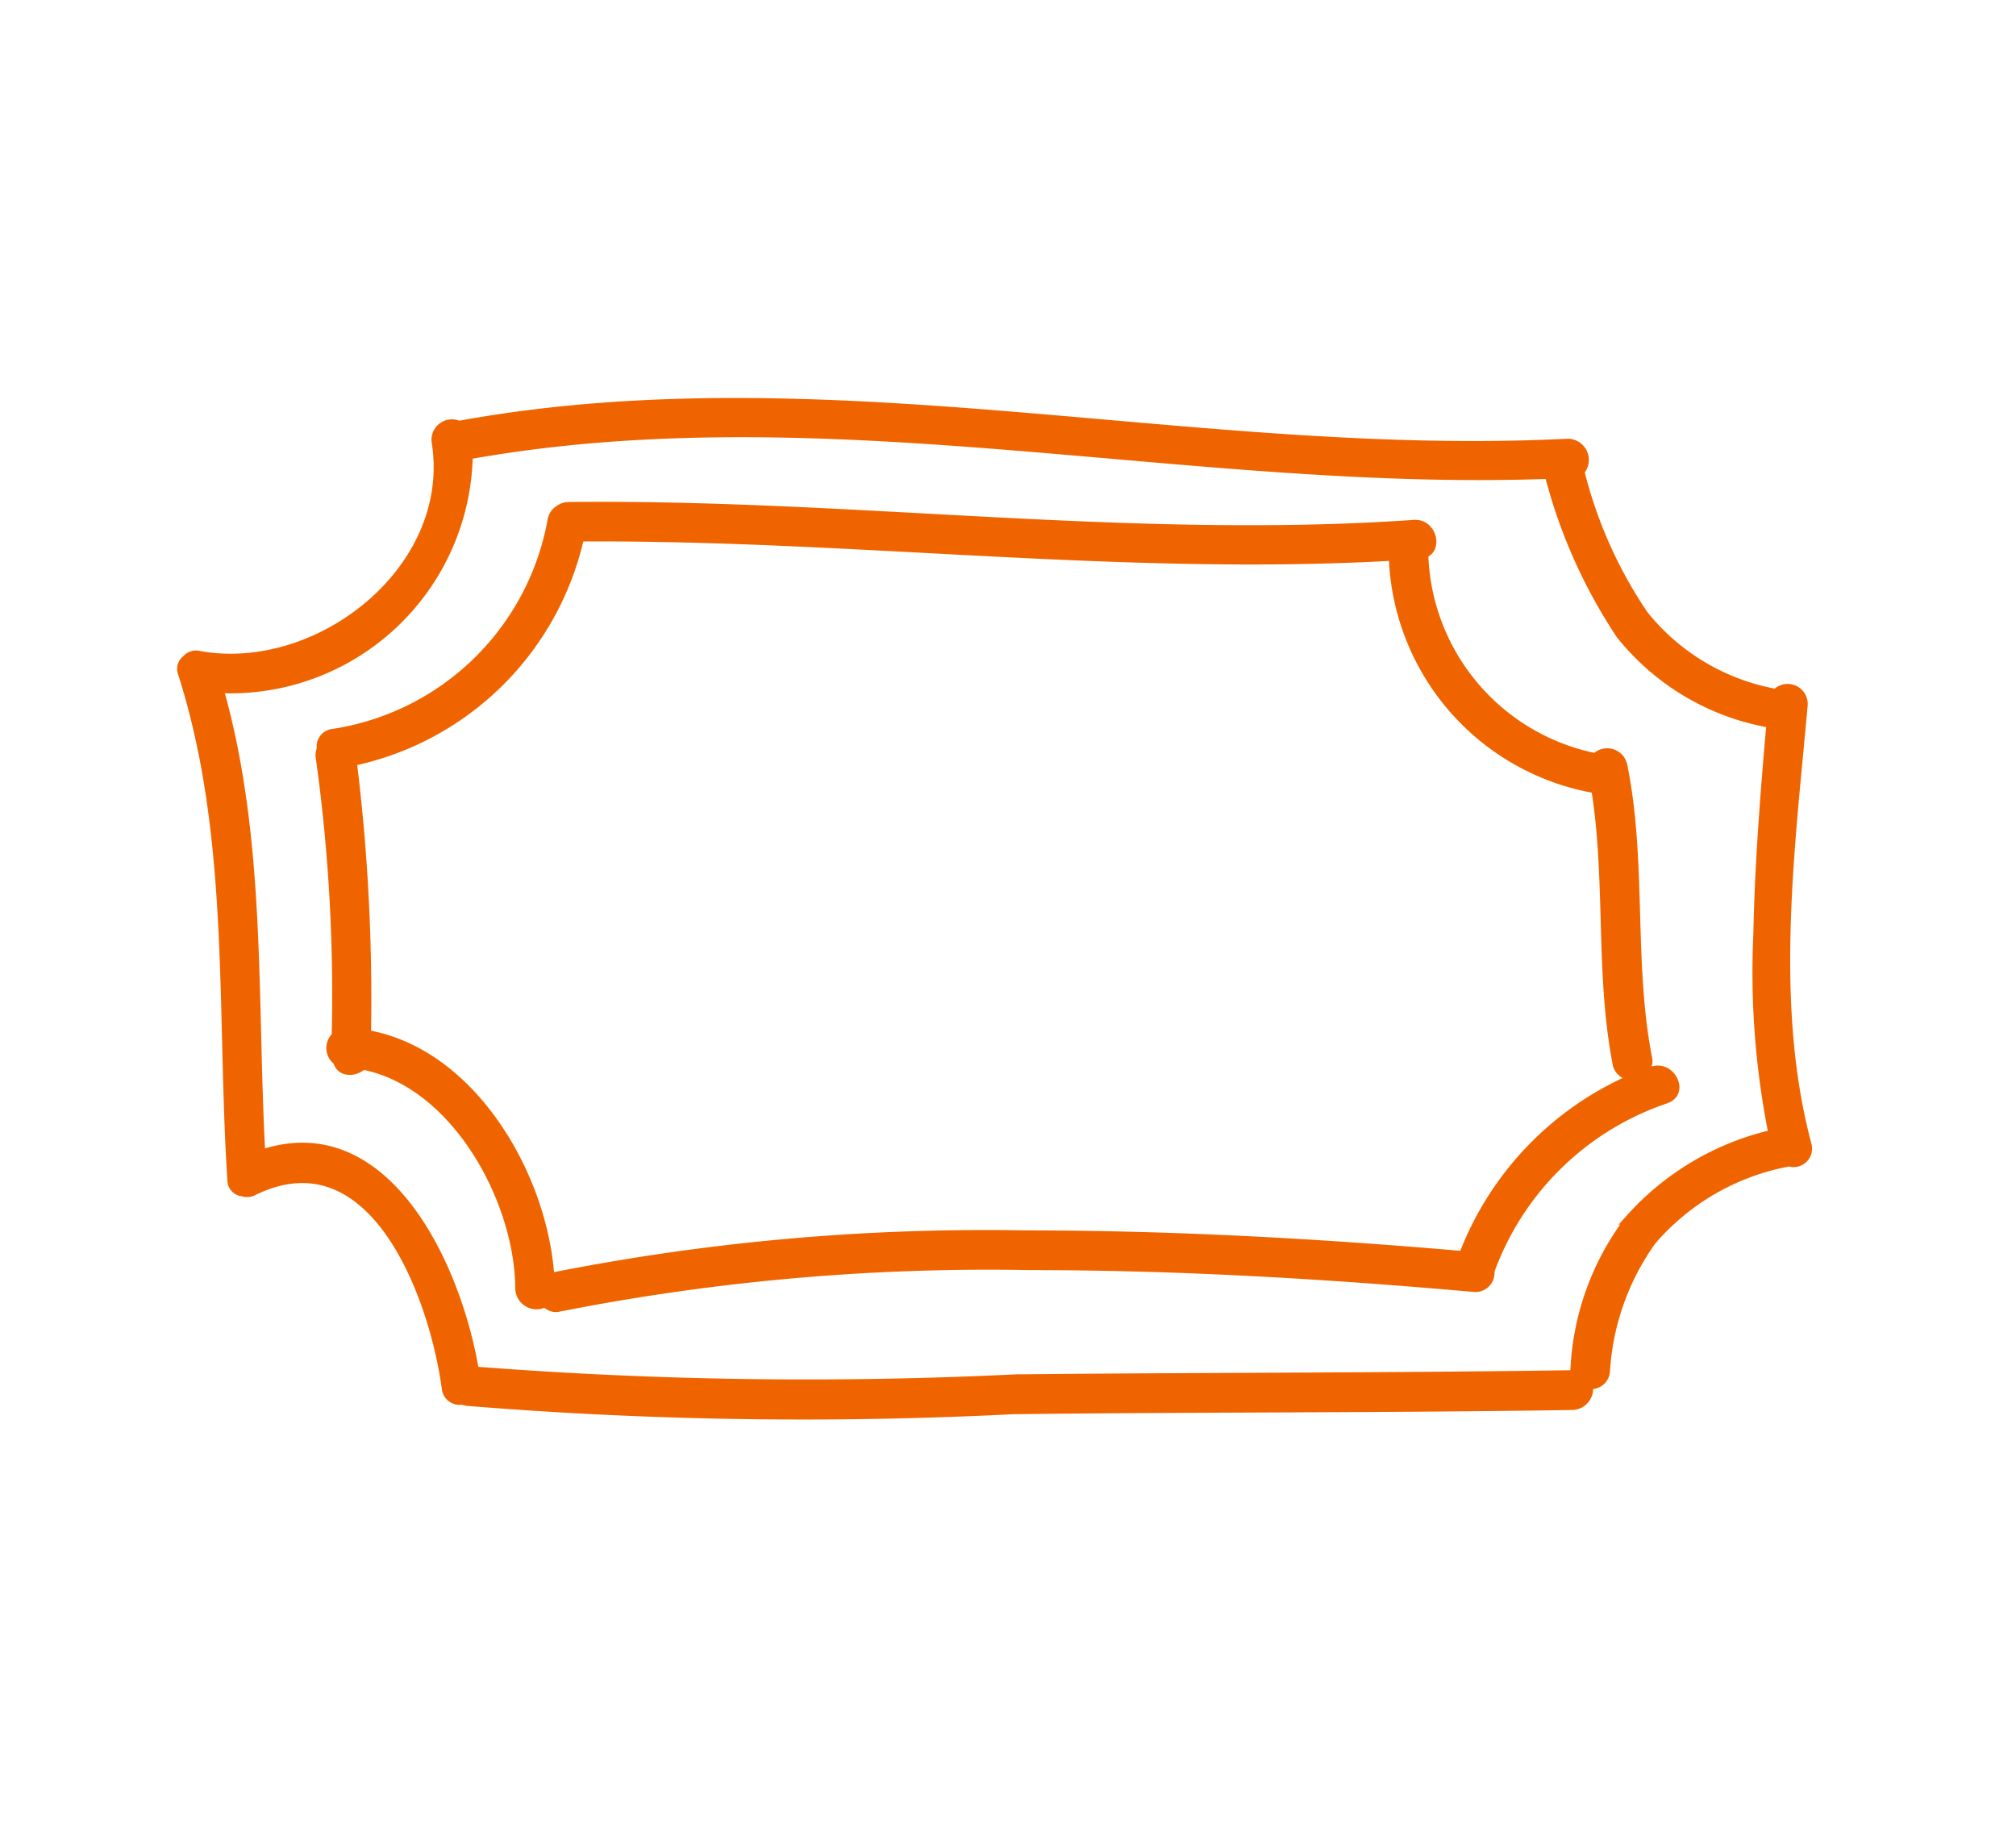
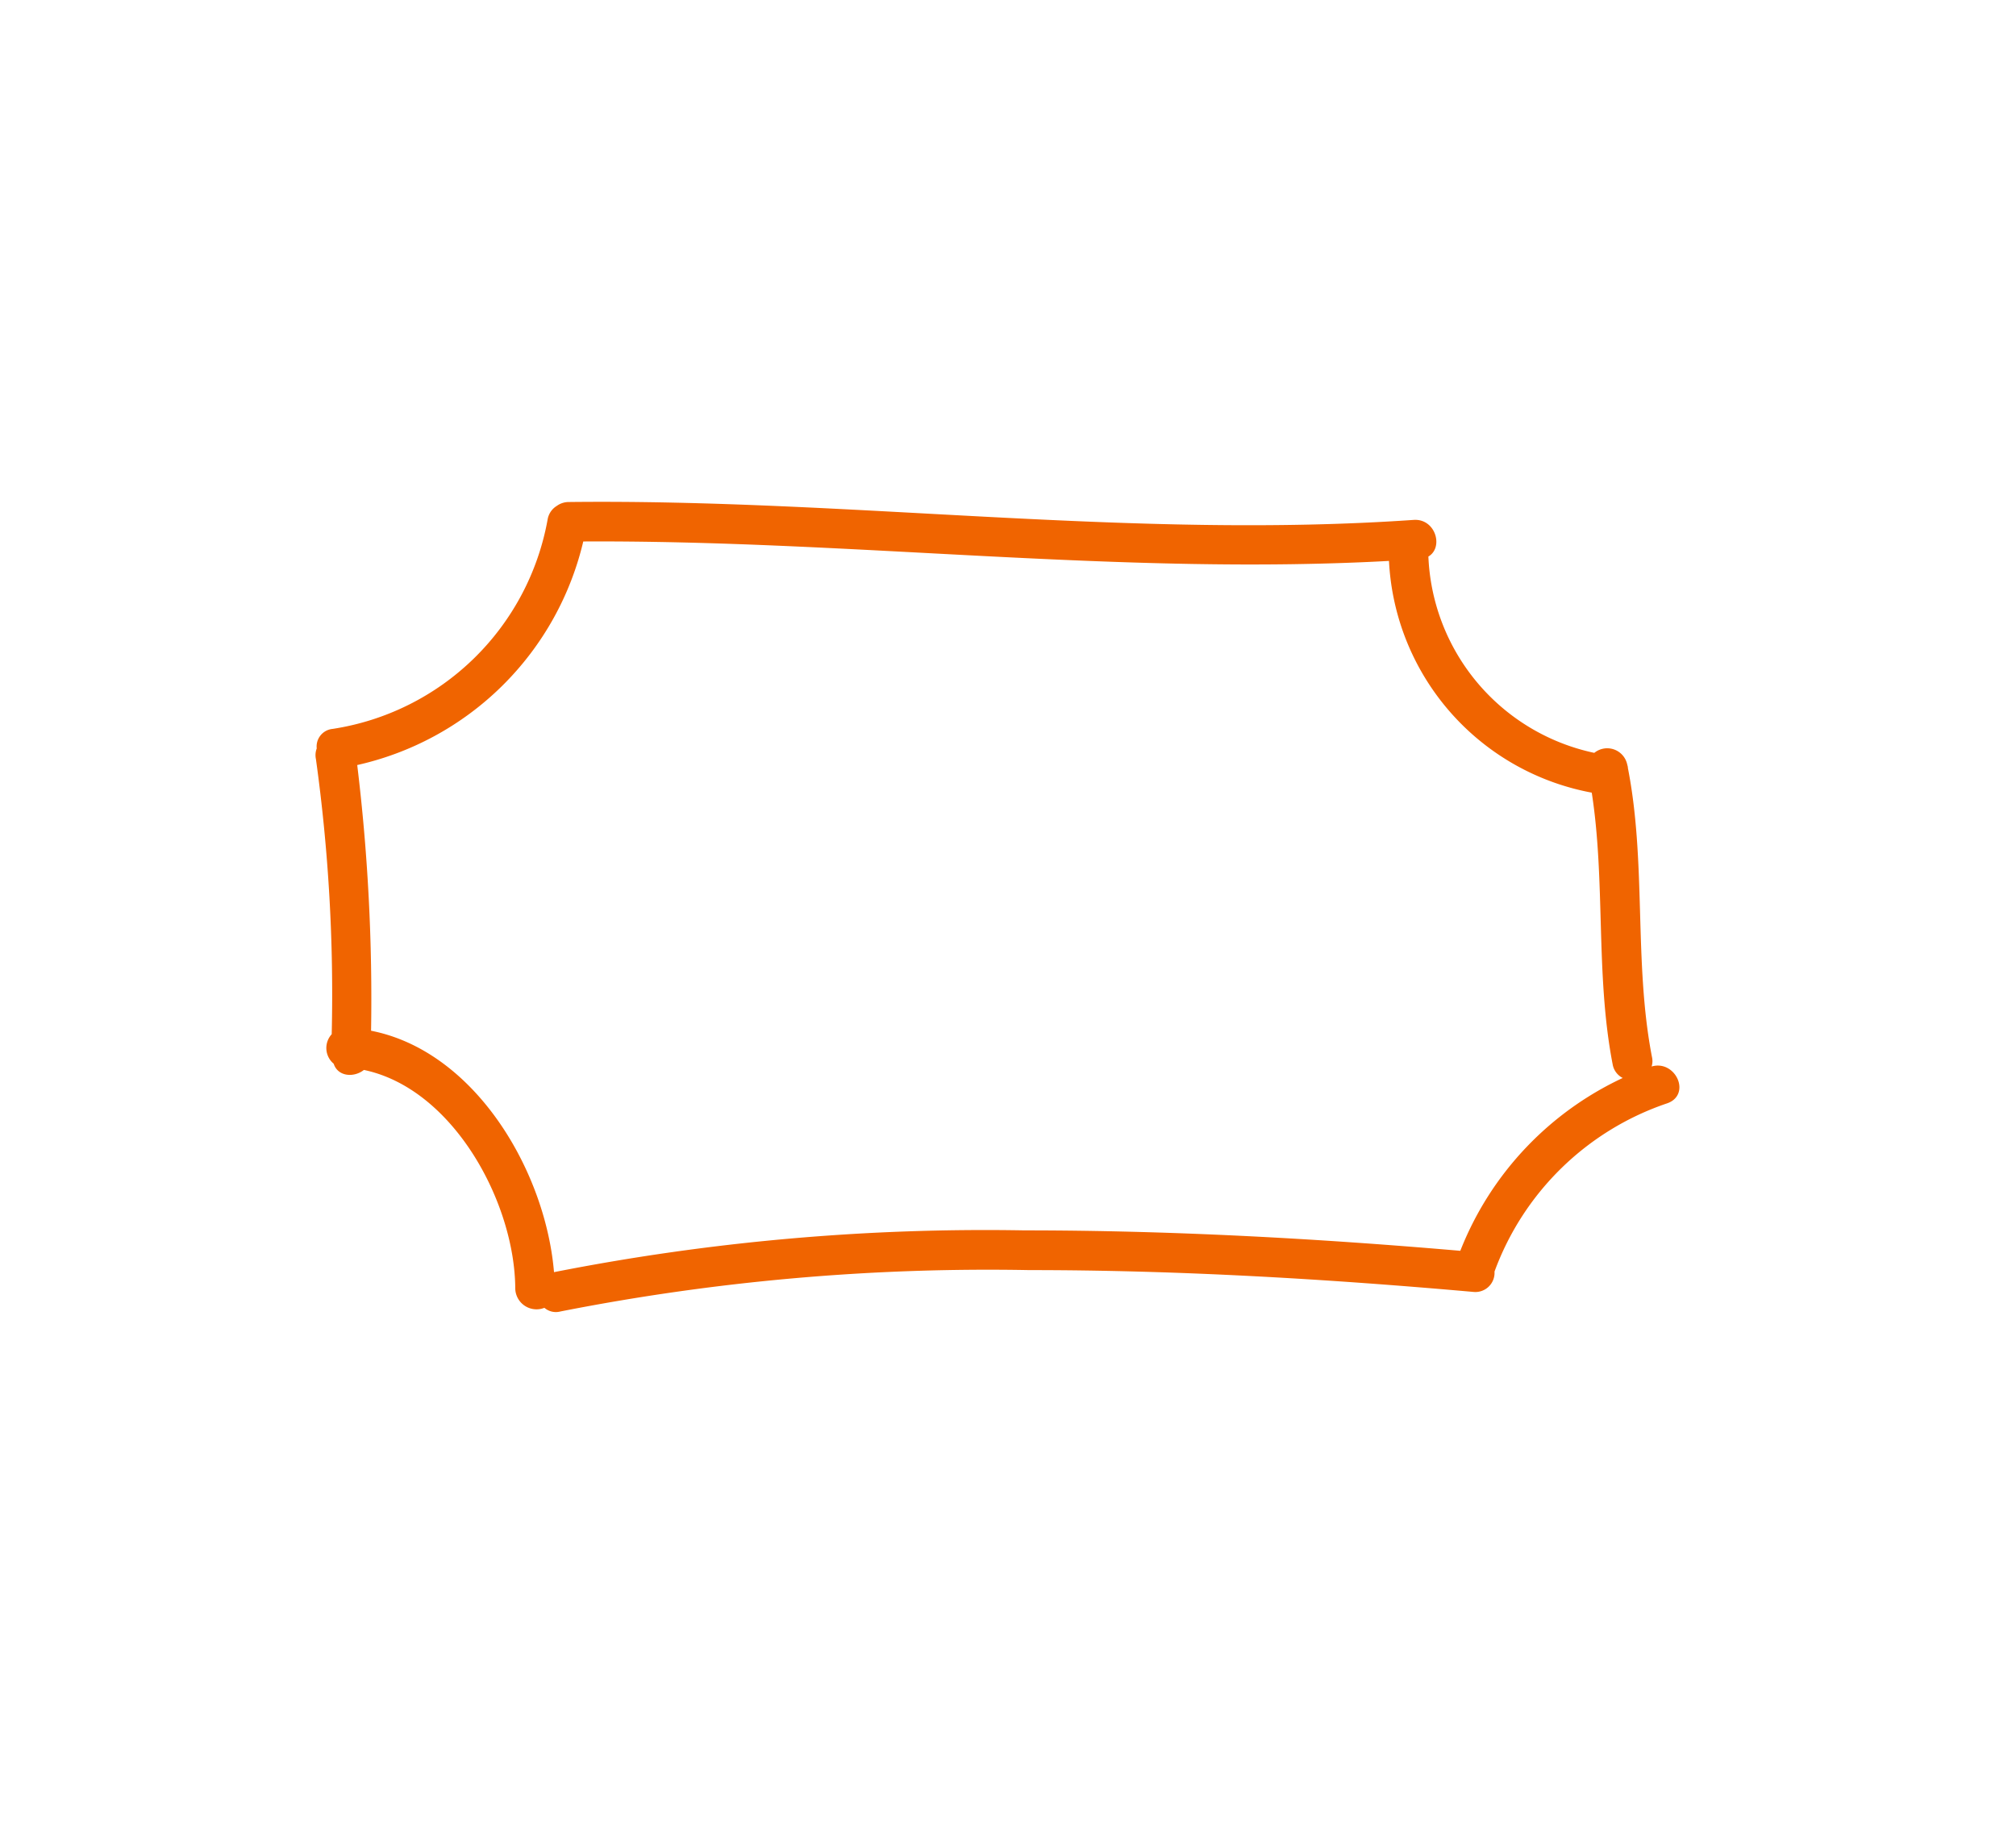
<svg xmlns="http://www.w3.org/2000/svg" width="34.495" height="31.347" viewBox="0 0 34.495 31.347">
  <defs>
    <style>.a{fill:#f06400;stroke:#f06400;stroke-miterlimit:10;stroke-width:0.1px;}</style>
  </defs>
  <g transform="translate(-943.055 -85.753) rotate(-21)">
-     <path class="a" d="M871.559,447.391c.263-2.482,1.554-4.839,2.635-7.046a.294.294,0,0,0-.386-.388,3.72,3.72,0,0,1-1.607-2.042,7.622,7.622,0,0,1-.143-2.662.313.313,0,0,0-.053-.572c-5.992-1.961-11.269-5.869-17.525-7.068a.3.3,0,0,0-.049,0,.3.3,0,0,0-.512.126c-.446,2.145-3.293,3.023-5.061,1.945a.236.236,0,0,0-.249-.012.222.222,0,0,0-.163.218c-.168,2.93-1.457,5.628-2.317,8.392a.228.228,0,0,0,.108.286.264.264,0,0,0,.2.057c2.253-.2,2.2,2.777,1.839,4.3a.257.257,0,0,0,.2.321.309.309,0,0,0,.065.047,70.839,70.839,0,0,0,8.672,3.482c2.992,1.108,5.965,2.266,8.962,3.363a.315.315,0,0,0,.411-.226.272.272,0,0,0,.362-.132,4.254,4.254,0,0,1,1.528-1.789,4.031,4.031,0,0,1,2.631-.419h.019A.266.266,0,0,0,871.559,447.391Zm-3.318.066a4.624,4.624,0,0,0-1.81,2.064.3.3,0,0,0-.027.082c-2.987-1.094-5.954-2.244-8.935-3.353a73.191,73.191,0,0,1-8.58-3.435c.366-1.831.139-4.666-2.079-4.78.814-2.514,1.929-4.983,2.174-7.635a4.1,4.1,0,0,0,5.41-2.213c6.095,1.175,11.283,4.929,17.1,6.926a9.024,9.024,0,0,0,.162,2.99,4.226,4.226,0,0,0,1.849,2.341c-.526,1.078-1.042,2.16-1.494,3.271a14.139,14.139,0,0,0-.979,3.263A4.719,4.719,0,0,0,868.24,447.457Z" transform="translate(0 0)" />
    <path class="a" d="M878.333,452.779l-.139,0a.259.259,0,0,0,.163-.207c.294-1.657,1.124-3.17,1.4-4.836a.3.3,0,0,0-.413-.313,3.637,3.637,0,0,1-1.477-4.256c.276-.01.332-.483.012-.581-4.619-1.415-8.869-3.792-13.391-5.468a.3.3,0,0,0-.186-.009.287.287,0,0,0-.2.142,4.468,4.468,0,0,1-4.77,2.046.252.252,0,0,0-.317.19.275.275,0,0,0-.075.152,29.267,29.267,0,0,1-1.445,4.518.3.3,0,0,0-.137.435c-.024.213.217.312.4.241,1.358.855,1.646,3.1,1.117,4.494a.314.314,0,0,0,.332.416.251.251,0,0,0,.208.159,37.882,37.882,0,0,1,7.758,2.218c2.369.909,4.684,1.958,6.963,3.073a.278.278,0,0,0,.394-.175l0,0a4.823,4.823,0,0,1,3.839-1.655C878.747,453.375,878.7,452.8,878.333,452.779Zm-4.165,1.783c-2.248-1.094-4.531-2.117-6.865-3.013a38.039,38.039,0,0,0-7.778-2.218.289.289,0,0,0-.043,0c.511-1.667.124-4.058-1.438-5.005a33.139,33.139,0,0,0,1.433-4.406,5.078,5.078,0,0,0,5-2.19c4.33,1.632,8.423,3.864,12.834,5.28a4.2,4.2,0,0,0,1.811,4.953c-.325,1.535-1.065,2.955-1.339,4.5a.272.272,0,0,0,.18.314A5.422,5.422,0,0,0,874.168,454.562Z" transform="translate(-8.813 -7.546)" />
  </g>
</svg>